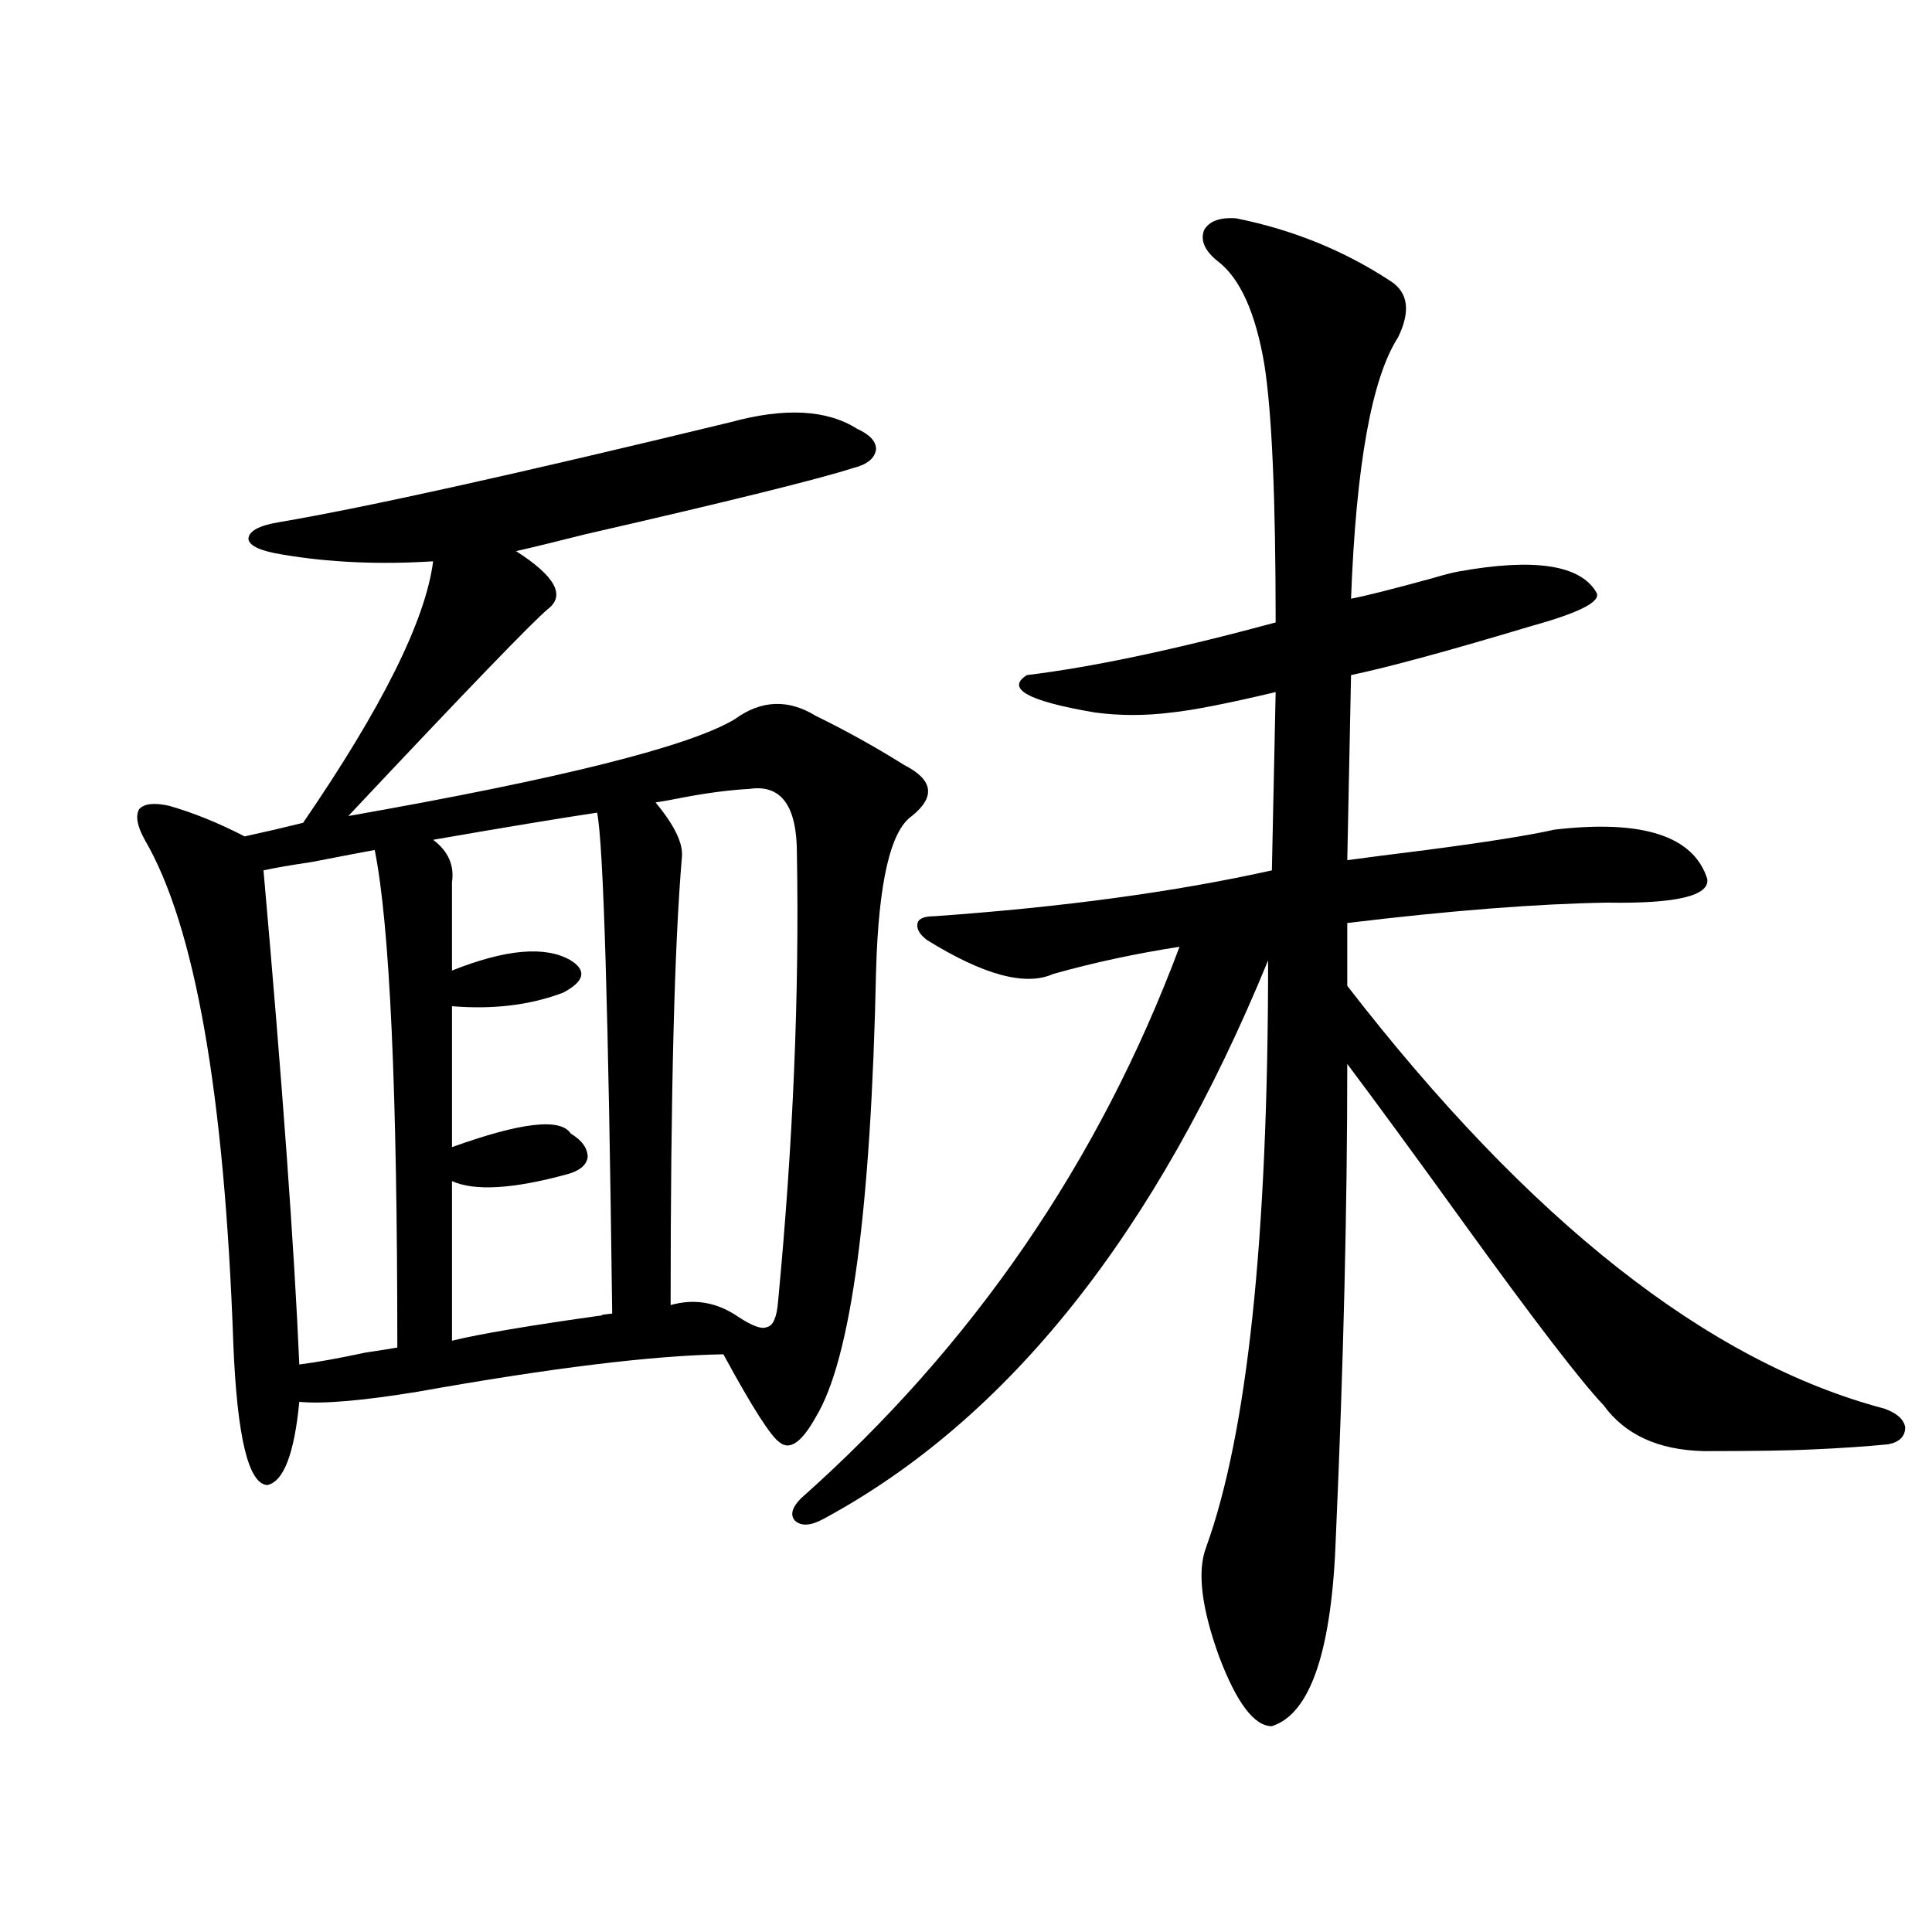
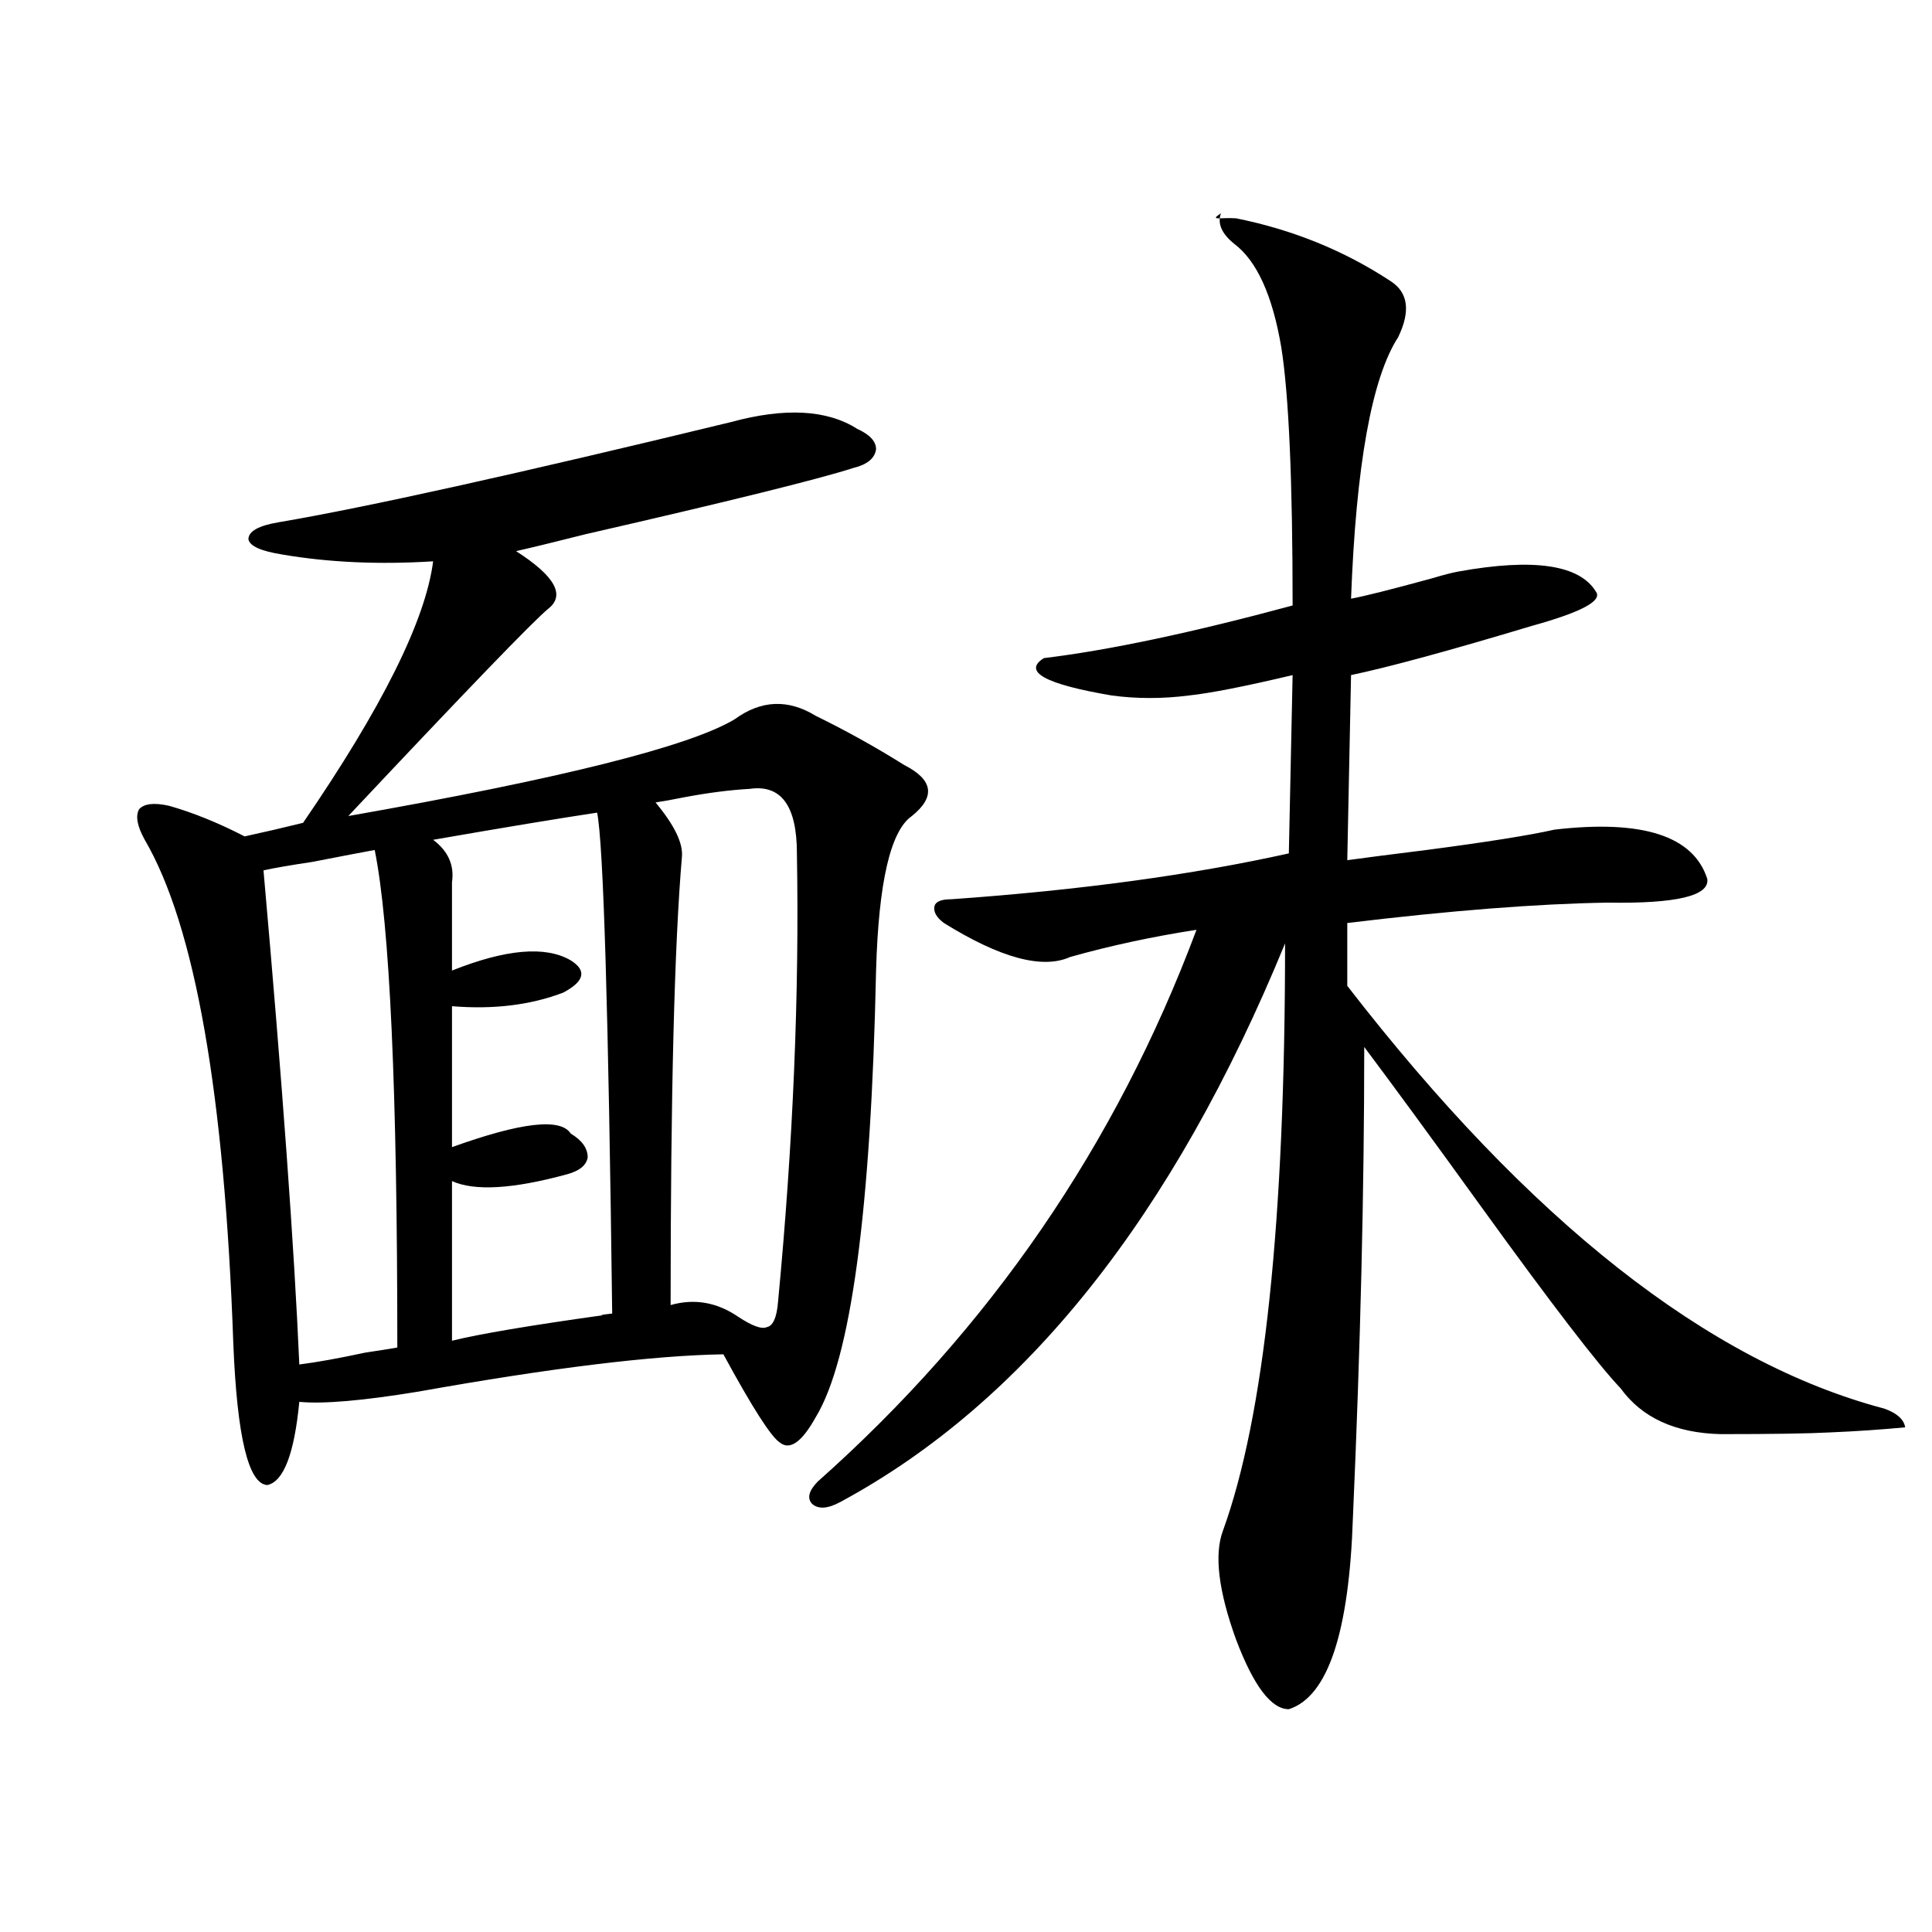
<svg xmlns="http://www.w3.org/2000/svg" version="1.1" id="图层_1" x="0px" y="0px" width="1000px" height="1000px" viewBox="0 0 1000 1000" enable-background="new 0 0 1000 1000" xml:space="preserve">
-   <path d="M453.452,502.355c-2.606,124.228-13.018,201.27-31.219,231.152c-7.164,12.896-13.338,17.29-18.536,13.184  c-4.558-2.925-14.313-18.155-29.268-45.703c-36.432,0.591-89.113,7.031-158.045,19.336c-28.627,4.696-49.114,6.454-61.462,5.273  c-2.606,26.958-8.14,41.309-16.585,43.066c-9.756-0.577-15.609-24.897-17.561-72.949c-4.558-129.487-19.847-216.499-45.853-261.035  c-3.902-7.031-4.878-12.305-2.927-15.82c2.592-2.925,7.805-3.516,15.609-1.758c12.348,3.516,25.365,8.789,39.023,15.82  c2.592-0.577,7.805-1.758,15.609-3.516c7.149-1.758,12.027-2.925,14.634-3.516c40.975-59.766,63.413-104.878,67.315-135.352  c-27.972,1.758-53.992,0.591-78.047-3.516c-11.066-1.758-16.92-4.395-17.561-7.91c0-4.093,5.198-7.031,15.609-8.789  c44.877-7.608,122.924-24.897,234.141-51.855c27.957-7.608,49.755-6.44,65.364,3.516c6.494,2.938,9.756,6.454,9.756,10.547  c-0.655,4.696-4.558,7.91-11.707,9.668c-18.216,5.864-64.389,17.29-138.533,34.277c-16.265,4.106-28.292,7.031-36.097,8.789  c20.152,12.896,25.686,22.852,16.585,29.883c-7.805,6.454-42.285,42.188-103.412,107.227  c109.906-19.336,176.581-36.035,199.995-50.098c13.658-9.956,27.637-10.547,41.95-1.758c15.609,7.622,30.884,16.122,45.853,25.488  c14.954,7.622,16.25,16.411,3.902,26.367C460.922,429.997,454.748,456.652,453.452,502.355z M193.946,439.953  c-6.509,1.181-17.24,3.228-32.194,6.152c-11.707,1.758-20.167,3.228-25.365,4.395c9.756,110.165,15.93,195.419,18.536,255.762  c9.101-1.167,20.487-3.214,34.146-6.152c7.805-1.167,13.323-2.046,16.585-2.637C205.653,564.47,201.751,478.625,193.946,439.953z   M309.065,420.617c-19.512,2.938-47.804,7.622-84.876,14.063c7.805,5.864,11.052,13.184,9.756,21.973v45.703  c27.957-11.124,48.444-12.882,61.462-5.273c8.445,5.273,7.149,10.849-3.902,16.699c-16.92,6.454-36.097,8.789-57.56,7.031v72.949  c35.762-12.882,56.249-15.229,61.462-7.031c5.854,3.516,8.78,7.622,8.78,12.305c-0.655,4.106-4.237,7.031-10.731,8.789  c-27.972,7.622-47.804,8.789-59.511,3.516v82.617c14.299-3.516,40.319-7.91,78.047-13.184c-1.951,0-0.335-0.288,4.878-0.879  C314.919,522.872,312.313,436.438,309.065,420.617z M388.088,408.313c-10.411,0.591-21.798,2.06-34.146,4.395  c-5.854,1.181-10.731,2.06-14.634,2.637c9.756,11.728,14.299,21.094,13.658,28.125c-3.902,45.703-5.854,123.047-5.854,232.031  c12.348-3.516,24.055-1.456,35.121,6.152c7.149,4.696,12.027,6.454,14.634,5.273c3.247-0.577,5.198-4.972,5.854-13.184  c7.805-82.026,11.052-159.37,9.756-232.031C412.478,417.102,404.338,405.978,388.088,408.313z M639.789,113  c29.268,5.864,55.929,16.699,79.998,32.52c9.101,5.864,10.396,15.532,3.902,29.004c-13.658,21.094-21.798,66.22-24.39,135.352  c6.494-1.167,20.487-4.683,41.95-10.547c5.854-1.758,10.396-2.925,13.658-3.516c39.023-7.031,62.758-3.516,71.218,10.547  c3.247,4.696-7.805,10.547-33.17,17.578c-42.926,12.896-74.145,21.396-93.656,25.488l-1.951,95.801  c8.445-1.167,22.104-2.925,40.975-5.273c31.219-4.093,53.322-7.608,66.34-10.547c45.518-5.273,71.858,3.228,79.022,25.488  c1.296,8.789-15.944,12.896-51.706,12.305c-36.432,0.591-81.309,4.106-134.631,10.547v32.52  c94.297,121.88,186.978,194.829,278.042,218.848c6.494,2.349,10.076,5.575,10.731,9.668c0,4.696-2.927,7.622-8.78,8.789  c-12.362,1.181-25.365,2.06-39.023,2.637c-11.066,0.591-29.923,0.879-56.584,0.879c-23.414-0.577-40.654-8.487-51.706-23.73  c-11.707-12.305-35.776-43.644-72.193-94.043c-25.365-35.156-45.532-62.69-60.486-82.617c0,73.828-1.951,154.989-5.854,243.457  c-1.951,59.766-13.018,92.862-33.17,99.316c-9.115,0-18.216-12.017-27.316-36.035c-9.115-25.2-11.387-43.945-6.829-56.25  c21.463-59.175,32.194-160.538,32.194-304.102c-57.895,141.216-134.631,237.606-230.238,289.16  c-6.509,3.516-11.387,3.817-14.634,0.879c-2.606-2.925-1.631-6.729,2.927-11.426c89.099-79.102,154.463-174.312,196.093-285.645  c-22.773,3.516-44.557,8.212-65.364,14.063c-14.313,6.454-36.097,0.591-65.364-17.578c-3.902-2.925-5.533-5.851-4.878-8.789  c0.641-2.335,3.567-3.516,8.78-3.516c66.34-4.683,124.54-12.593,174.63-23.73l1.951-92.285c-24.725,5.864-42.605,9.38-53.657,10.547  c-13.658,1.758-26.996,1.758-39.999,0c-34.48-5.851-46.188-12.305-35.121-19.336c33.811-4.093,76.736-13.184,128.777-27.246  c0-64.448-1.951-108.984-5.854-133.594c-4.558-26.944-12.683-44.824-24.39-53.613c-6.509-5.273-8.78-10.547-6.829-15.82  C625.796,114.47,631.329,112.423,639.789,113z" />
+   <path d="M453.452,502.355c-2.606,124.228-13.018,201.27-31.219,231.152c-7.164,12.896-13.338,17.29-18.536,13.184  c-4.558-2.925-14.313-18.155-29.268-45.703c-36.432,0.591-89.113,7.031-158.045,19.336c-28.627,4.696-49.114,6.454-61.462,5.273  c-2.606,26.958-8.14,41.309-16.585,43.066c-9.756-0.577-15.609-24.897-17.561-72.949c-4.558-129.487-19.847-216.499-45.853-261.035  c-3.902-7.031-4.878-12.305-2.927-15.82c2.592-2.925,7.805-3.516,15.609-1.758c12.348,3.516,25.365,8.789,39.023,15.82  c2.592-0.577,7.805-1.758,15.609-3.516c7.149-1.758,12.027-2.925,14.634-3.516c40.975-59.766,63.413-104.878,67.315-135.352  c-27.972,1.758-53.992,0.591-78.047-3.516c-11.066-1.758-16.92-4.395-17.561-7.91c0-4.093,5.198-7.031,15.609-8.789  c44.877-7.608,122.924-24.897,234.141-51.855c27.957-7.608,49.755-6.44,65.364,3.516c6.494,2.938,9.756,6.454,9.756,10.547  c-0.655,4.696-4.558,7.91-11.707,9.668c-18.216,5.864-64.389,17.29-138.533,34.277c-16.265,4.106-28.292,7.031-36.097,8.789  c20.152,12.896,25.686,22.852,16.585,29.883c-7.805,6.454-42.285,42.188-103.412,107.227  c109.906-19.336,176.581-36.035,199.995-50.098c13.658-9.956,27.637-10.547,41.95-1.758c15.609,7.622,30.884,16.122,45.853,25.488  c14.954,7.622,16.25,16.411,3.902,26.367C460.922,429.997,454.748,456.652,453.452,502.355z M193.946,439.953  c-6.509,1.181-17.24,3.228-32.194,6.152c-11.707,1.758-20.167,3.228-25.365,4.395c9.756,110.165,15.93,195.419,18.536,255.762  c9.101-1.167,20.487-3.214,34.146-6.152c7.805-1.167,13.323-2.046,16.585-2.637C205.653,564.47,201.751,478.625,193.946,439.953z   M309.065,420.617c-19.512,2.938-47.804,7.622-84.876,14.063c7.805,5.864,11.052,13.184,9.756,21.973v45.703  c27.957-11.124,48.444-12.882,61.462-5.273c8.445,5.273,7.149,10.849-3.902,16.699c-16.92,6.454-36.097,8.789-57.56,7.031v72.949  c35.762-12.882,56.249-15.229,61.462-7.031c5.854,3.516,8.78,7.622,8.78,12.305c-0.655,4.106-4.237,7.031-10.731,8.789  c-27.972,7.622-47.804,8.789-59.511,3.516v82.617c14.299-3.516,40.319-7.91,78.047-13.184c-1.951,0-0.335-0.288,4.878-0.879  C314.919,522.872,312.313,436.438,309.065,420.617z M388.088,408.313c-10.411,0.591-21.798,2.06-34.146,4.395  c-5.854,1.181-10.731,2.06-14.634,2.637c9.756,11.728,14.299,21.094,13.658,28.125c-3.902,45.703-5.854,123.047-5.854,232.031  c12.348-3.516,24.055-1.456,35.121,6.152c7.149,4.696,12.027,6.454,14.634,5.273c3.247-0.577,5.198-4.972,5.854-13.184  c7.805-82.026,11.052-159.37,9.756-232.031C412.478,417.102,404.338,405.978,388.088,408.313z M639.789,113  c29.268,5.864,55.929,16.699,79.998,32.52c9.101,5.864,10.396,15.532,3.902,29.004c-13.658,21.094-21.798,66.22-24.39,135.352  c6.494-1.167,20.487-4.683,41.95-10.547c5.854-1.758,10.396-2.925,13.658-3.516c39.023-7.031,62.758-3.516,71.218,10.547  c3.247,4.696-7.805,10.547-33.17,17.578c-42.926,12.896-74.145,21.396-93.656,25.488l-1.951,95.801  c8.445-1.167,22.104-2.925,40.975-5.273c31.219-4.093,53.322-7.608,66.34-10.547c45.518-5.273,71.858,3.228,79.022,25.488  c1.296,8.789-15.944,12.896-51.706,12.305c-36.432,0.591-81.309,4.106-134.631,10.547v32.52  c94.297,121.88,186.978,194.829,278.042,218.848c6.494,2.349,10.076,5.575,10.731,9.668c-12.362,1.181-25.365,2.06-39.023,2.637c-11.066,0.591-29.923,0.879-56.584,0.879c-23.414-0.577-40.654-8.487-51.706-23.73  c-11.707-12.305-35.776-43.644-72.193-94.043c-25.365-35.156-45.532-62.69-60.486-82.617c0,73.828-1.951,154.989-5.854,243.457  c-1.951,59.766-13.018,92.862-33.17,99.316c-9.115,0-18.216-12.017-27.316-36.035c-9.115-25.2-11.387-43.945-6.829-56.25  c21.463-59.175,32.194-160.538,32.194-304.102c-57.895,141.216-134.631,237.606-230.238,289.16  c-6.509,3.516-11.387,3.817-14.634,0.879c-2.606-2.925-1.631-6.729,2.927-11.426c89.099-79.102,154.463-174.312,196.093-285.645  c-22.773,3.516-44.557,8.212-65.364,14.063c-14.313,6.454-36.097,0.591-65.364-17.578c-3.902-2.925-5.533-5.851-4.878-8.789  c0.641-2.335,3.567-3.516,8.78-3.516c66.34-4.683,124.54-12.593,174.63-23.73l1.951-92.285c-24.725,5.864-42.605,9.38-53.657,10.547  c-13.658,1.758-26.996,1.758-39.999,0c-34.48-5.851-46.188-12.305-35.121-19.336c33.811-4.093,76.736-13.184,128.777-27.246  c0-64.448-1.951-108.984-5.854-133.594c-4.558-26.944-12.683-44.824-24.39-53.613c-6.509-5.273-8.78-10.547-6.829-15.82  C625.796,114.47,631.329,112.423,639.789,113z" />
</svg>